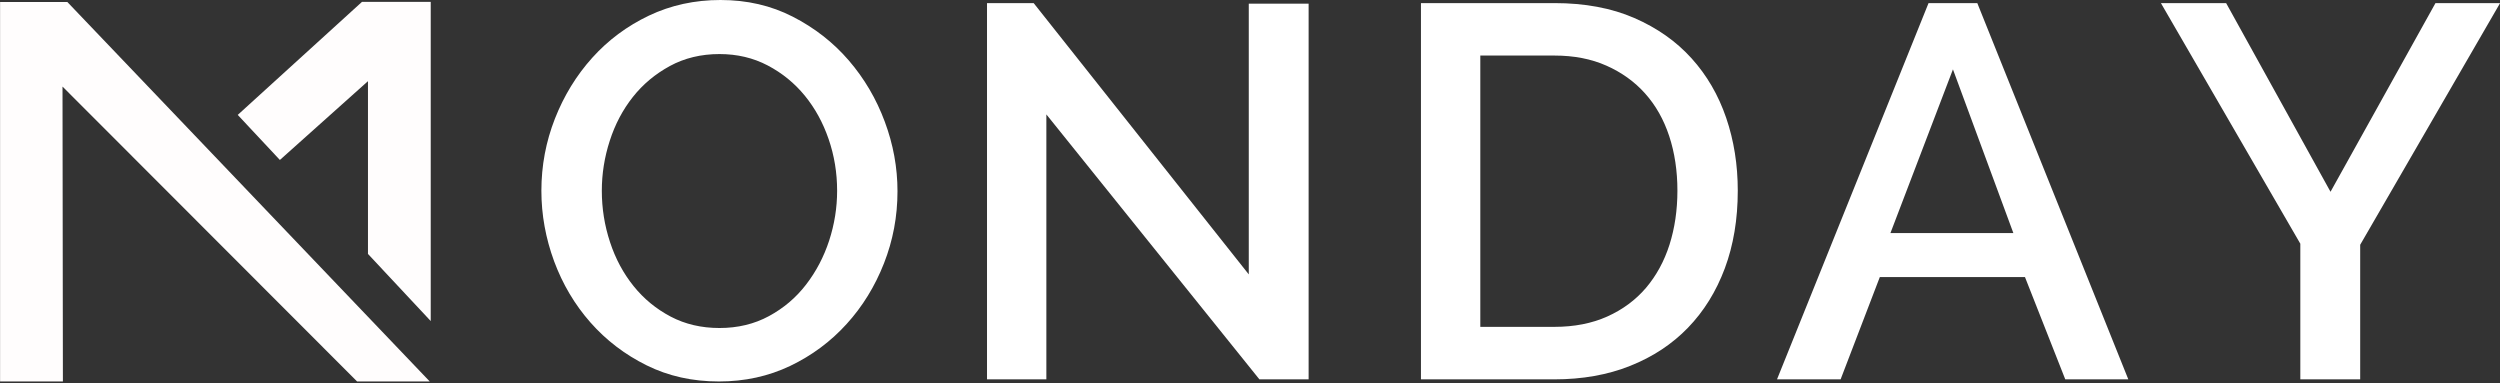
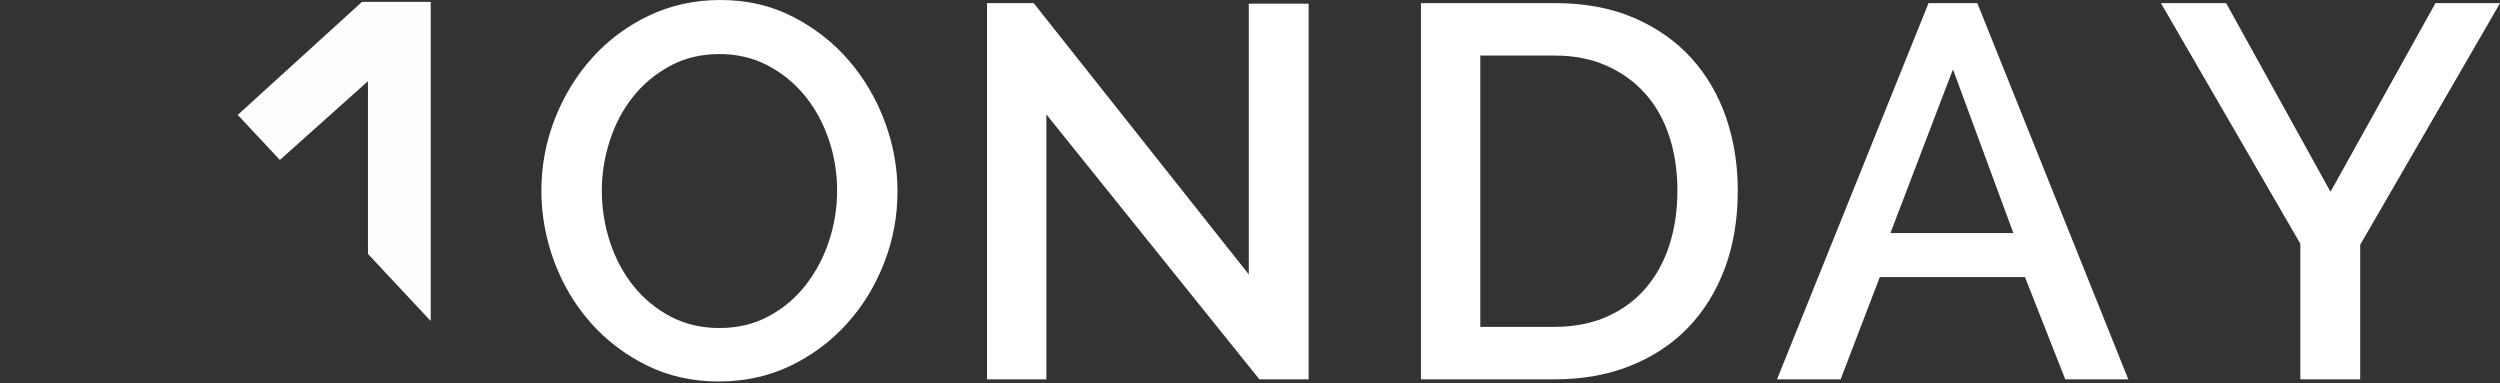
<svg xmlns="http://www.w3.org/2000/svg" xmlns:xlink="http://www.w3.org/1999/xlink" version="1.1" id="logo" x="0px" y="0px" width="130.5px" height="20px" viewBox="0.015 0 130.5 20" enable-background="new 0.015 0 130.5 20" xml:space="preserve">
  <rect x="0.015" y="0" width="130.5" height="20" fill="#333333" stroke="none" />
  <g>
    <g>
      <g>
        <g enable-background="new    ">
          <g>
            <g>
              <g>
                <path fill="#FFFFFF" d="M37.544,19.913c-1.384,0-2.642-0.28-3.776-0.843c-1.134-0.562-2.112-1.308-2.933-2.239         c-0.821-0.932-1.451-1.997-1.896-3.195c-0.44-1.199-0.664-2.425-0.664-3.68c0-1.308,0.237-2.563,0.706-3.76         c0.471-1.199,1.12-2.259,1.95-3.181c0.829-0.922,1.816-1.655,2.958-2.2C35.033,0.272,36.278,0,37.625,0         c1.383,0,2.641,0.29,3.774,0.872c1.134,0.581,2.108,1.339,2.92,2.28c0.81,0.941,1.438,2.005,1.88,3.196         c0.444,1.188,0.665,2.402,0.665,3.637c0,1.31-0.235,2.565-0.706,3.762c-0.471,1.198-1.12,2.254-1.951,3.167         c-0.828,0.913-1.81,1.643-2.943,2.186C40.129,19.642,38.888,19.913,37.544,19.913z M31.43,9.956         c0,0.923,0.142,1.817,0.429,2.685c0.285,0.868,0.696,1.631,1.231,2.295c0.534,0.665,1.179,1.193,1.937,1.592         c0.754,0.396,1.604,0.594,2.544,0.594c0.959,0,1.82-0.207,2.585-0.622c0.767-0.415,1.412-0.962,1.938-1.647         c0.525-0.681,0.926-1.447,1.203-2.293c0.276-0.851,0.416-1.715,0.416-2.603c0-0.938-0.148-1.839-0.444-2.697         c-0.294-0.855-0.708-1.612-1.244-2.267c-0.536-0.654-1.179-1.179-1.937-1.577c-0.755-0.396-1.594-0.594-2.516-0.594         c-0.959,0-1.821,0.208-2.586,0.622c-0.766,0.417-1.411,0.954-1.936,1.619c-0.526,0.664-0.927,1.424-1.204,2.282         C31.568,8.2,31.43,9.071,31.43,9.956z" />
                <path fill="#FFFFFF" d="M54.635,5.972V19.8h-3.098V0.162h2.435l11.229,14.161V0.191h3.124V19.8h-2.571L54.635,5.972z" />
                <path fill="#FFFFFF" d="M74.189,19.802V0.162h6.971c1.584,0,2.975,0.26,4.162,0.776c1.189,0.516,2.186,1.216,2.988,2.102         s1.406,1.924,1.812,3.112c0.406,1.189,0.605,2.458,0.605,3.803c0,1.493-0.227,2.846-0.676,4.052         c-0.453,1.21-1.092,2.239-1.922,3.099c-0.83,0.858-1.834,1.521-3.018,1.992c-1.178,0.471-2.498,0.704-3.955,0.704H74.189         L74.189,19.802z M87.576,9.954c0-1.032-0.143-1.981-0.428-2.848C86.863,6.24,86.443,5.498,85.89,4.88         c-0.553-0.62-1.229-1.102-2.02-1.453C83.078,3.075,82.174,2.9,81.158,2.9h-3.871v14.162h3.871         c1.035,0,1.951-0.18,2.754-0.539c0.801-0.359,1.475-0.857,2.021-1.493c0.541-0.639,0.953-1.389,1.229-2.254         C87.437,11.909,87.576,10.967,87.576,9.954z" />
                <path fill="#FFFFFF" d="M92.775,19.802l7.91-19.64h2.545l7.883,19.64h-3.291l-2.104-5.34h-7.576l-2.047,5.34H92.775z          M101.959,3.621l-3.264,8.546h6.418L101.959,3.621z" />
              </g>
              <g>
                <path fill="#FFFFFF" d="M116.219,0.162l5.449,9.849l5.479-9.849h3.373l-7.303,12.615v7.024h-3.125v-7.079l-7.277-12.559         h3.404V0.162z" />
              </g>
            </g>
          </g>
        </g>
      </g>
      <g>
        <g>
          <defs>
-             <polygon id="SVGID_1_" points="0.019,0.105 0.019,19.913 3.298,19.913 3.278,4.519 18.656,19.913 22.448,19.913 3.531,0.105            " />
-           </defs>
+             </defs>
          <use xlink:href="#SVGID_1_" overflow="visible" fill="#FFFDFD" />
          <clipPath id="SVGID_2_">
            <use xlink:href="#SVGID_1_" overflow="visible" />
          </clipPath>
          <g clip-path="url(#SVGID_2_)">
            <g>
              <defs>
                <polyline id="SVGID_3_" points="125.135,-0.365 125.135,21.107 0.019,21.107        " />
              </defs>
              <clipPath id="SVGID_4_">
                <use xlink:href="#SVGID_3_" overflow="visible" />
              </clipPath>
            </g>
          </g>
          <g clip-path="url(#SVGID_2_)">
            <g>
              <defs>
-                 <polygon id="SVGID_5_" points="19.018,0.131 12.676,6.517 14.811,8.746 19.273,4.273 19.282,13.48 22.559,16.858         22.532,0.131        " />
-               </defs>
+                 </defs>
              <use xlink:href="#SVGID_5_" overflow="visible" fill="#FFFDFD" />
              <clipPath id="SVGID_6_">
                <use xlink:href="#SVGID_5_" overflow="visible" />
              </clipPath>
              <g clip-path="url(#SVGID_6_)">
                <g>
                  <defs>
                    <rect id="SVGID_7_" x="0.019" y="-0.338" width="125.116" height="21.472" />
                  </defs>
                  <clipPath id="SVGID_8_">
                    <use xlink:href="#SVGID_7_" overflow="visible" />
                  </clipPath>
                  <rect x="8.007" y="-4.81" clip-path="url(#SVGID_8_)" fill="#FFFFFF" width="19.222" height="26.336" />
                </g>
              </g>
              <rect x="-0.051" y="-1.514" clip-path="url(#SVGID_6_)" fill="none" width="130.669" height="22.428" />
-               <rect x="-0.051" y="18.912" clip-path="url(#SVGID_6_)" fill="#FFFFFF" width="3.159" height="1.001" />
            </g>
          </g>
        </g>
      </g>
    </g>
    <polygon fill="#FFFDFD" points="12.425,5.998 14.625,8.35 19.223,4.237 19.223,13.255 22.499,16.759 22.499,0.098 18.91,0.098  " />
  </g>
</svg>